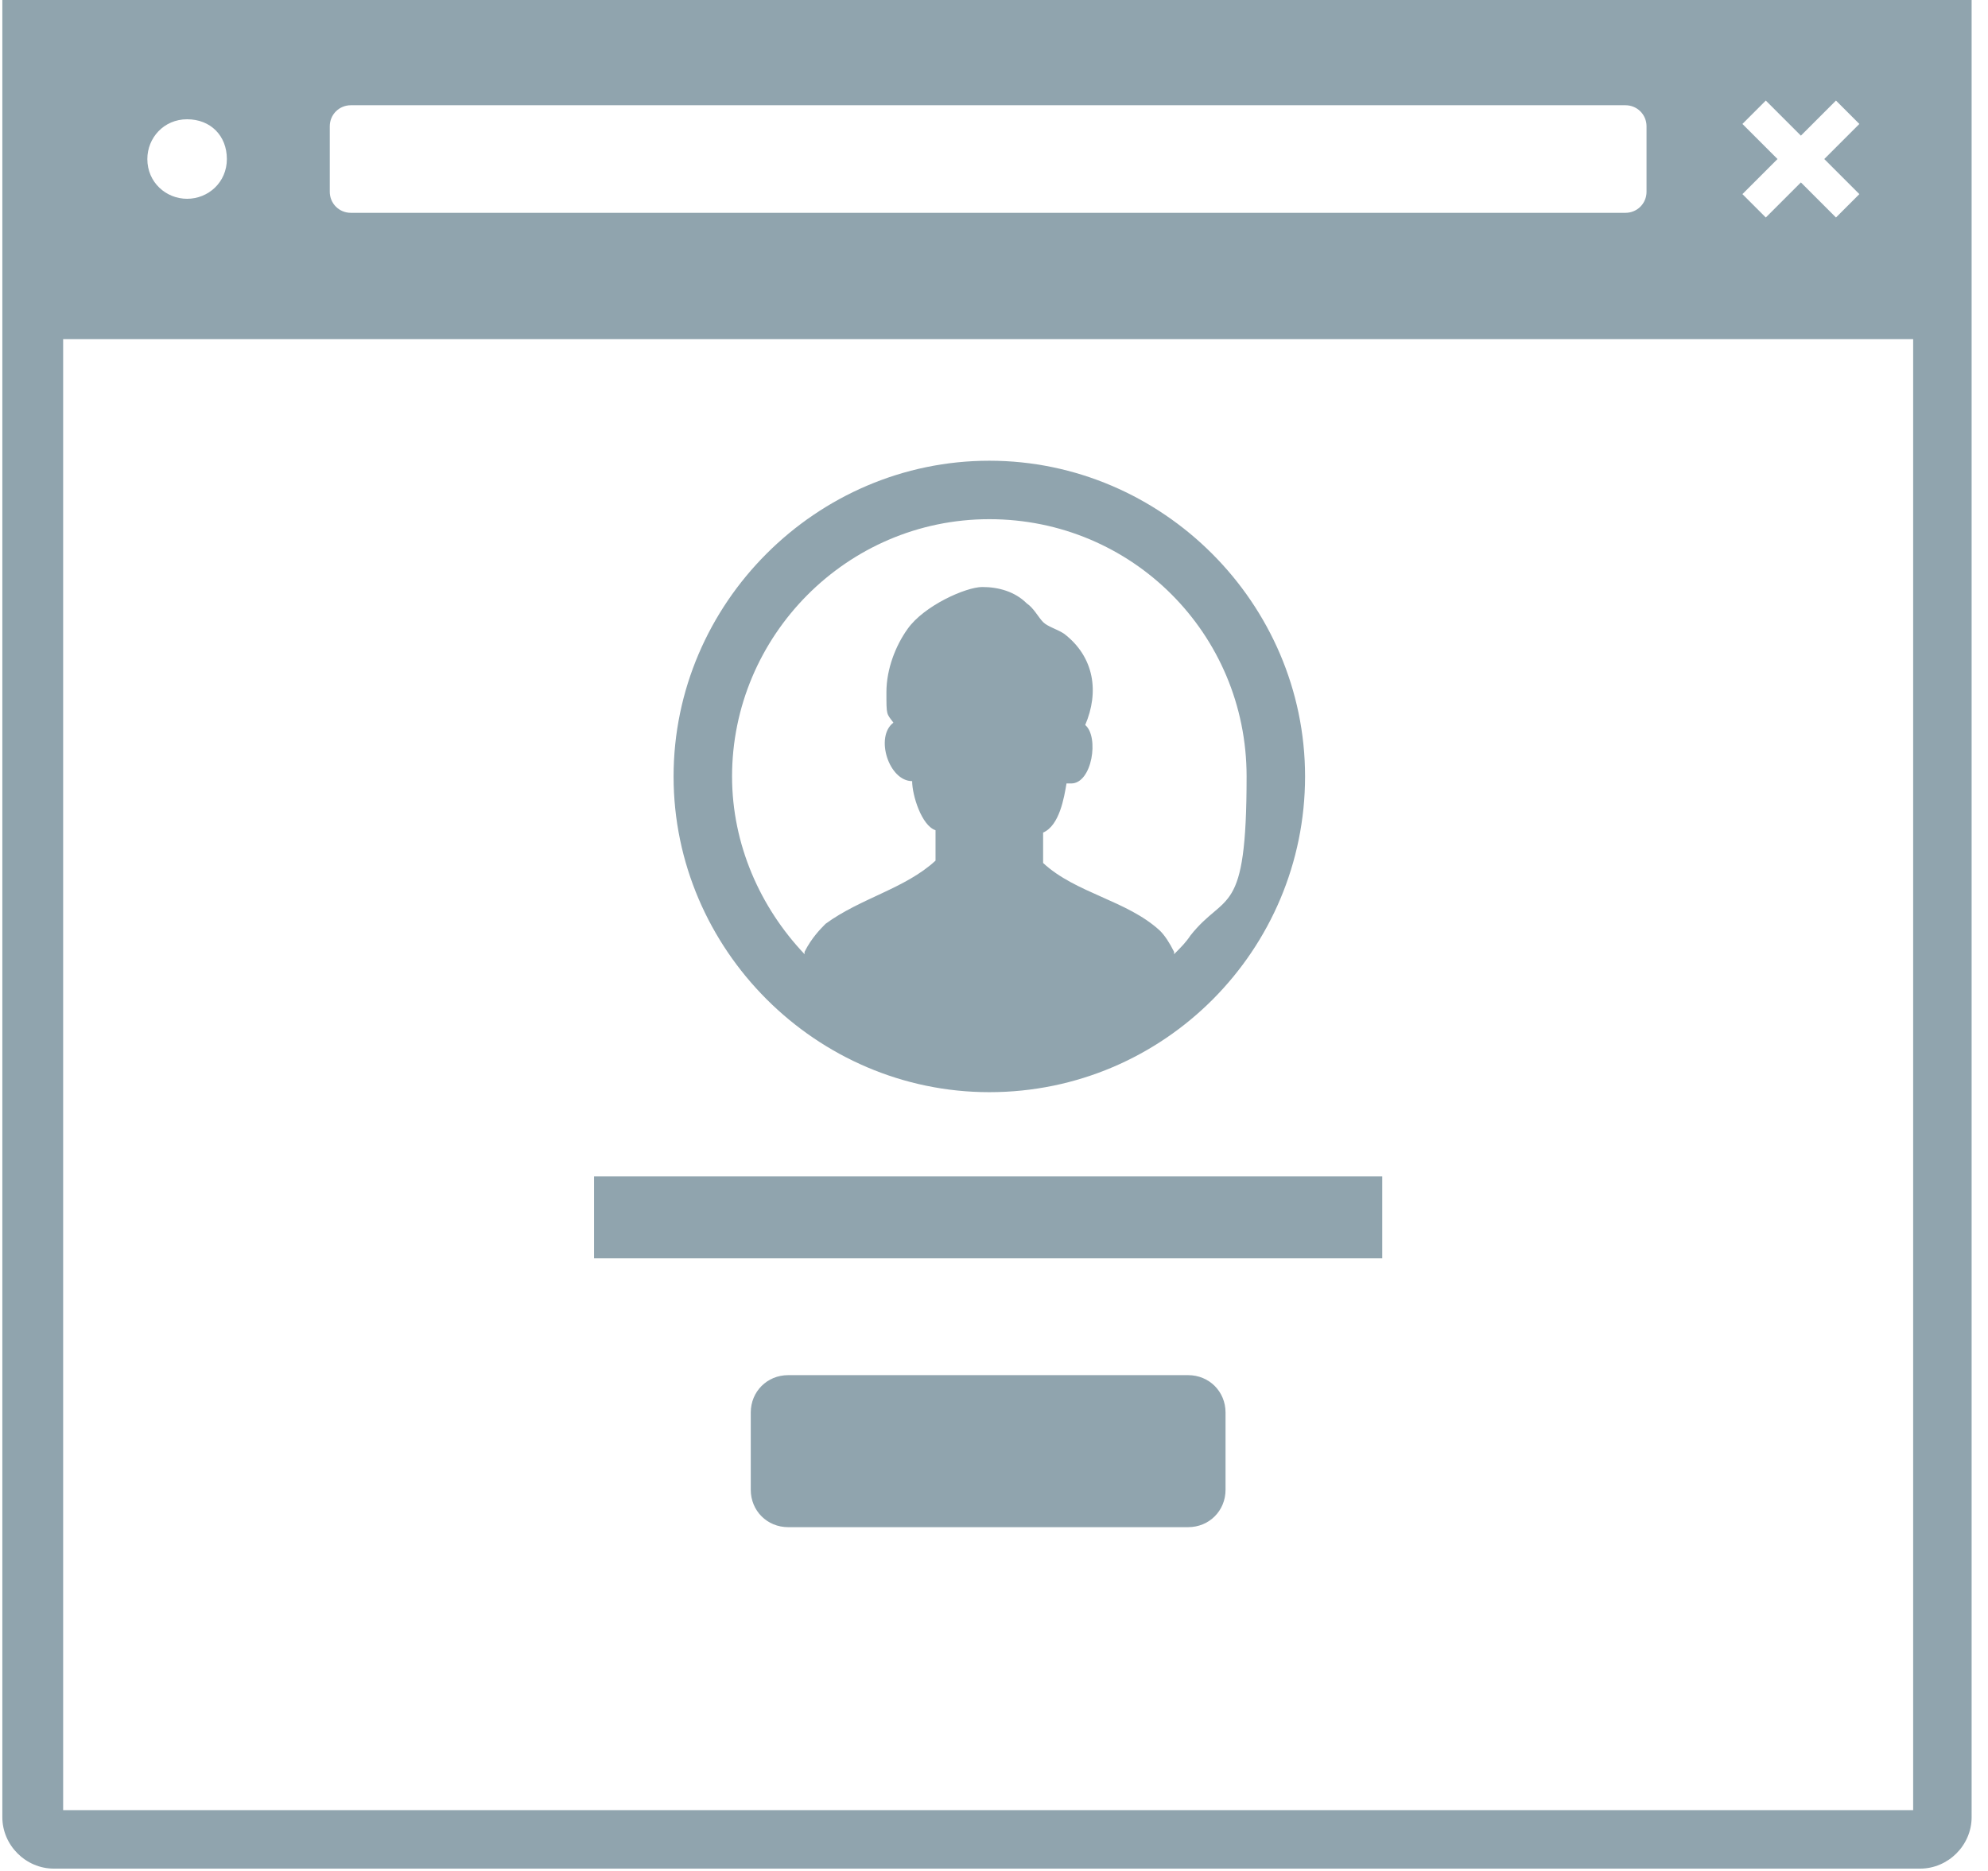
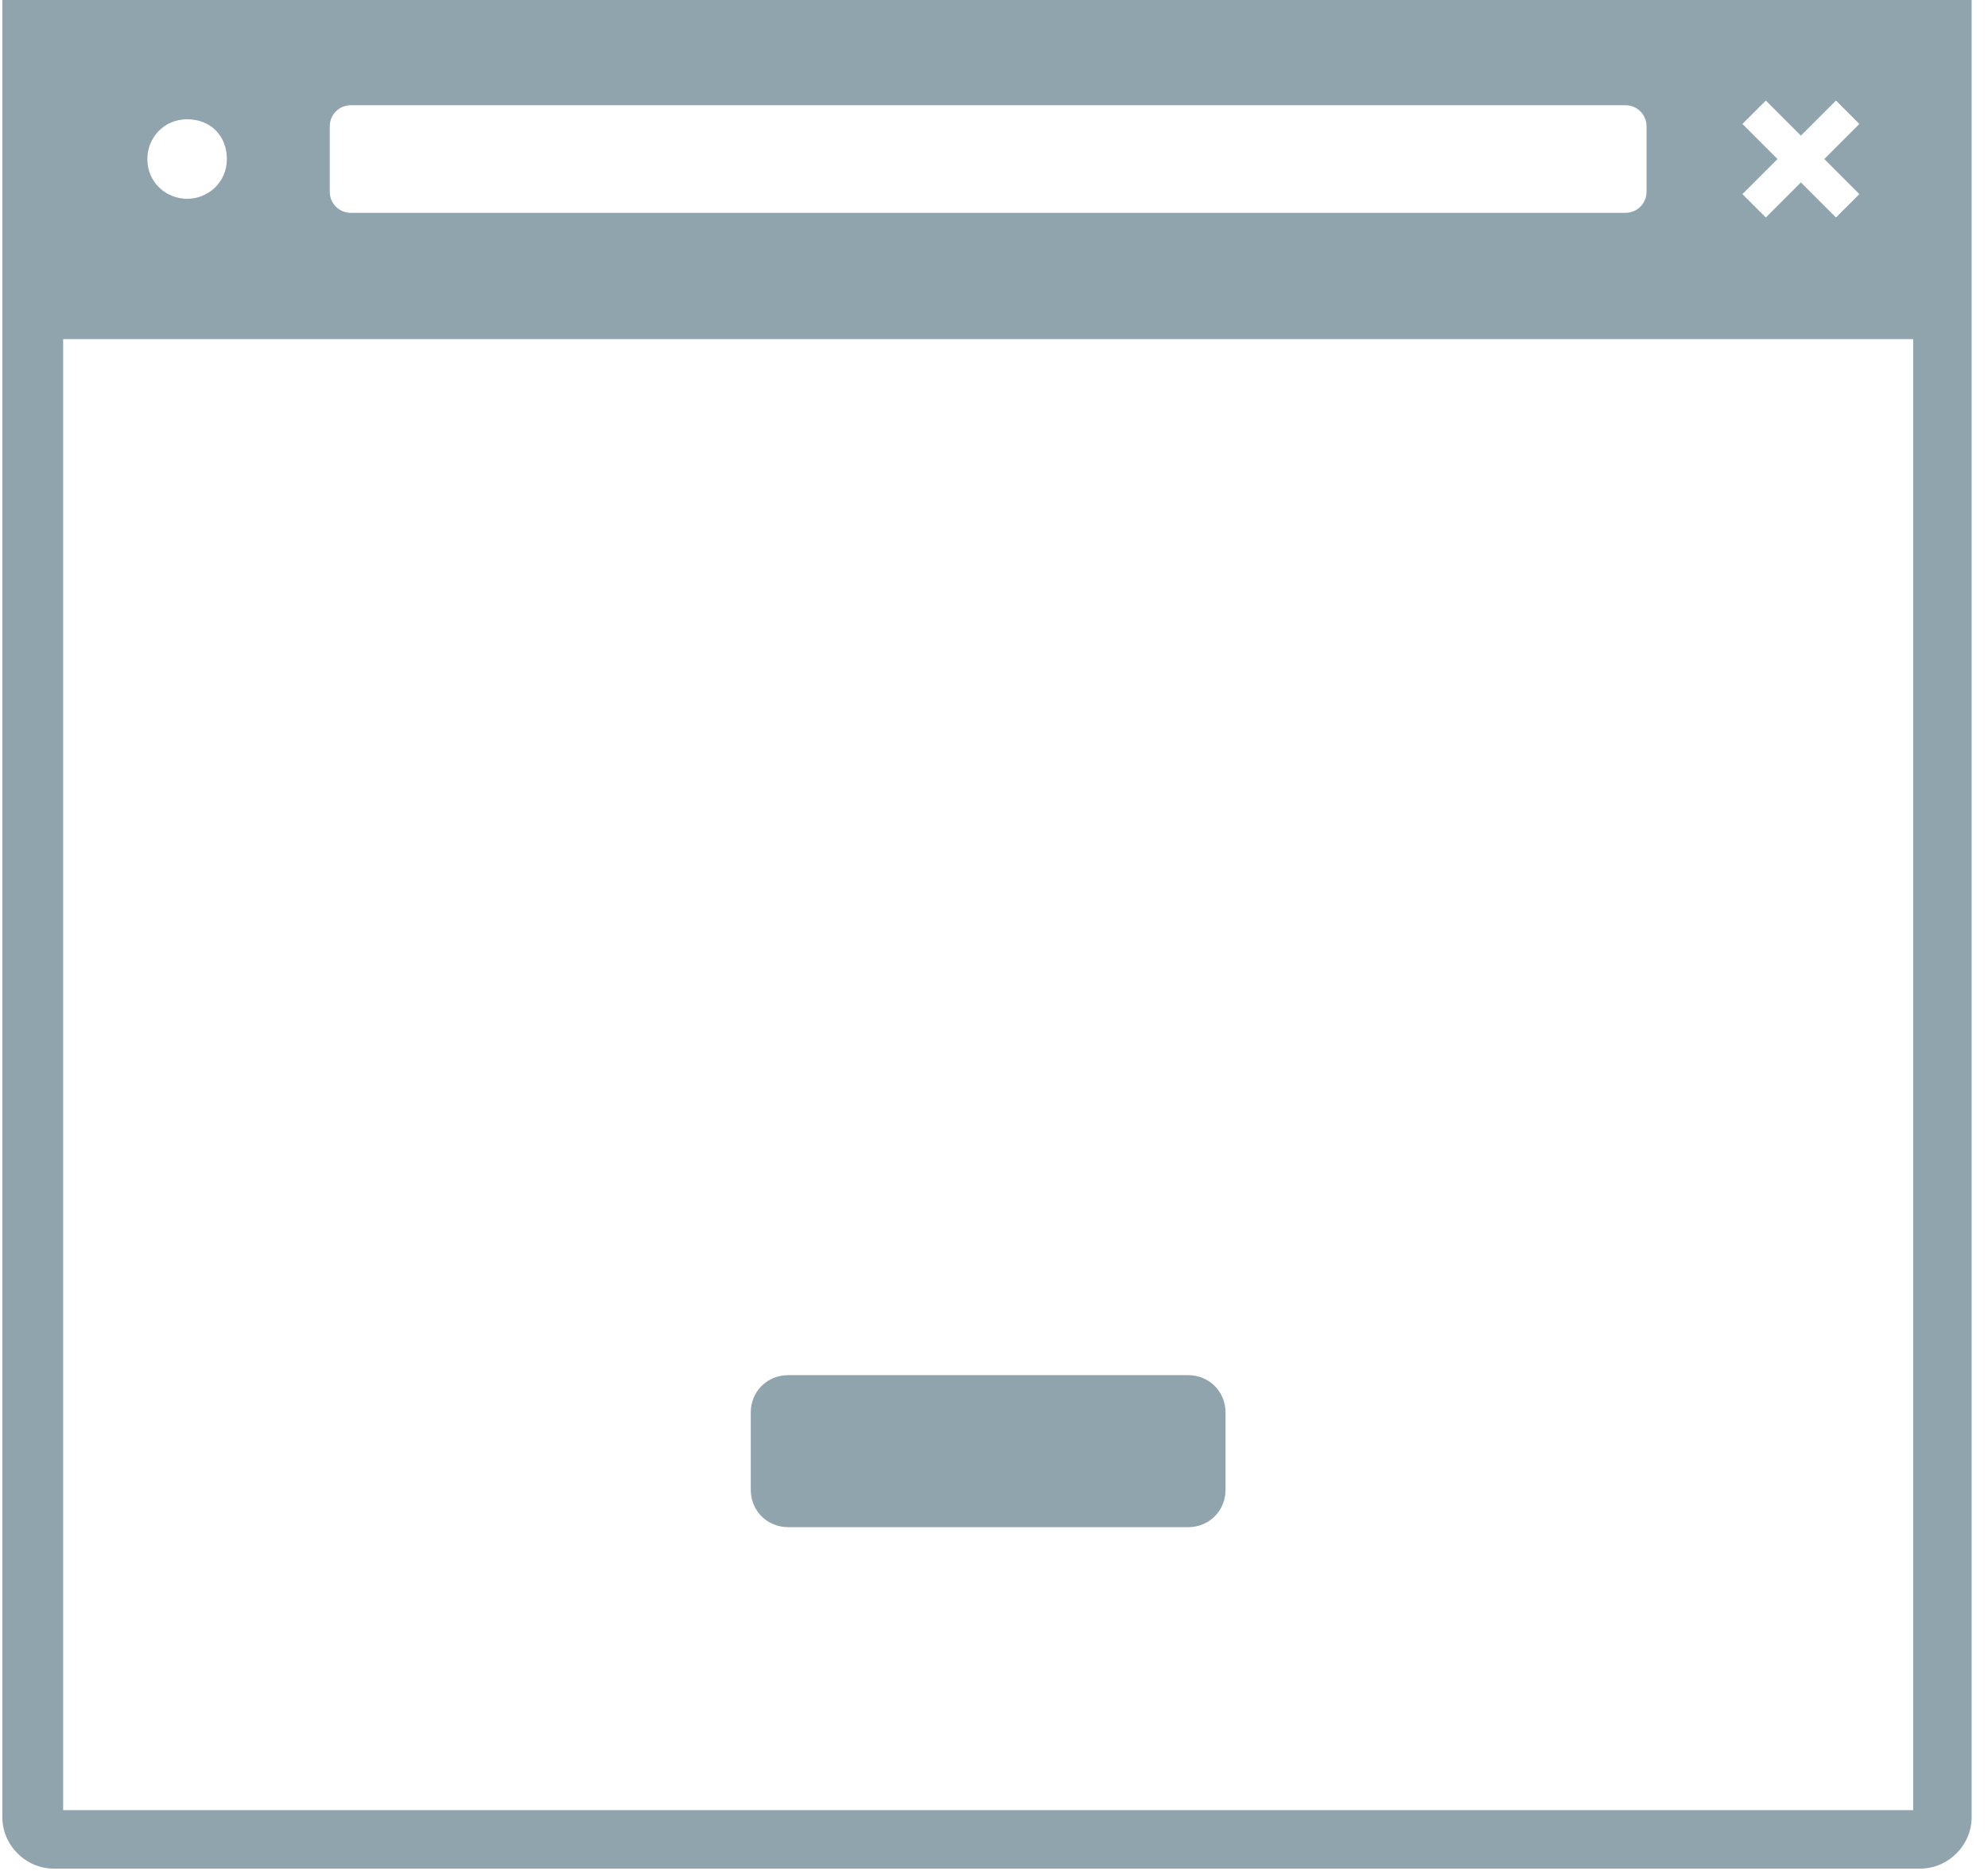
<svg xmlns="http://www.w3.org/2000/svg" width="85" height="80" viewBox="0 0 85 80">
  <path fill="#90a4ae" d="M.1,0v77.7c0,1.2,1,2.2,2.2,2.2h79.8c1.2,0,2.2-1,2.2-2.2V0H.1ZM6.3,6.8c0-.9.7-1.7,1.7-1.7s1.7.7,1.7,1.7-.8,1.7-1.7,1.7-1.7-.7-1.7-1.7ZM14.1,8.2v-2.8c0-.5.4-.9.9-.9h54.5c.5,0,.9.4.9.9v2.8c0,.5-.4.9-.9.9H15c-.5,0-.9-.4-.9-.9ZM77,5.8h0s1.5-1.5,1.5-1.5l1,1-1.5,1.5h0s0,0,0,0l1.5,1.5-1,1-1.5-1.5-1.5,1.5-1-1,1.5-1.5-1.5-1.5,1-1,1.5,1.5h0ZM2.7,77.4V14.5h79.1v62.9H2.7Z" />
-   <rect fill="#90a4ae" x="25.4" y="50.3" width="33.7" height="3.5" />
  <path fill="#90a4ae" d="M50.8,58.8h-17.1c-.9,0-1.6.7-1.6,1.6v3.3c0,.9.7,1.6,1.6,1.6h17.1c.9,0,1.6-.7,1.6-1.6v-3.3c0-.9-.7-1.6-1.6-1.6Z" />
-   <path fill="#90a4ae" d="M42.3,46.7c7.5,0,13.5-6.1,13.5-13.5s-6.1-13.5-13.5-13.5-13.5,6.1-13.5,13.5,6.1,13.5,13.5,13.5ZM50.2,40.7c-.2-.4-.4-.7-.6-.9-1.4-1.3-3.6-1.6-5-2.9v-1.3c.7-.3.9-1.5,1-2.1h0c0,0,.1,0,.2,0,0,0,0,0,0,0s0,0,0,0c.9,0,1.2-2,.6-2.5.6-1.4.4-2.9-.9-3.9-.3-.2-.7-.3-.9-.5-.2-.2-.4-.6-.7-.8-.5-.5-1.2-.7-1.9-.7s-2.5.8-3.2,1.8c-.5.7-.9,1.7-.9,2.7s0,.9.3,1.3c-.8.6-.2,2.5.8,2.5,0,.6.4,1.9,1,2.1v1.3c-1.3,1.2-3.2,1.6-4.7,2.7-.2.2-.6.6-.9,1.2,0,0,0,0,0,.1-1.9-2-3.1-4.7-3.1-7.6,0-6,4.9-11,11-11s11,4.9,11,11-.9,4.9-2.4,6.8c-.2.3-.4.5-.7.8Z" />
</svg>